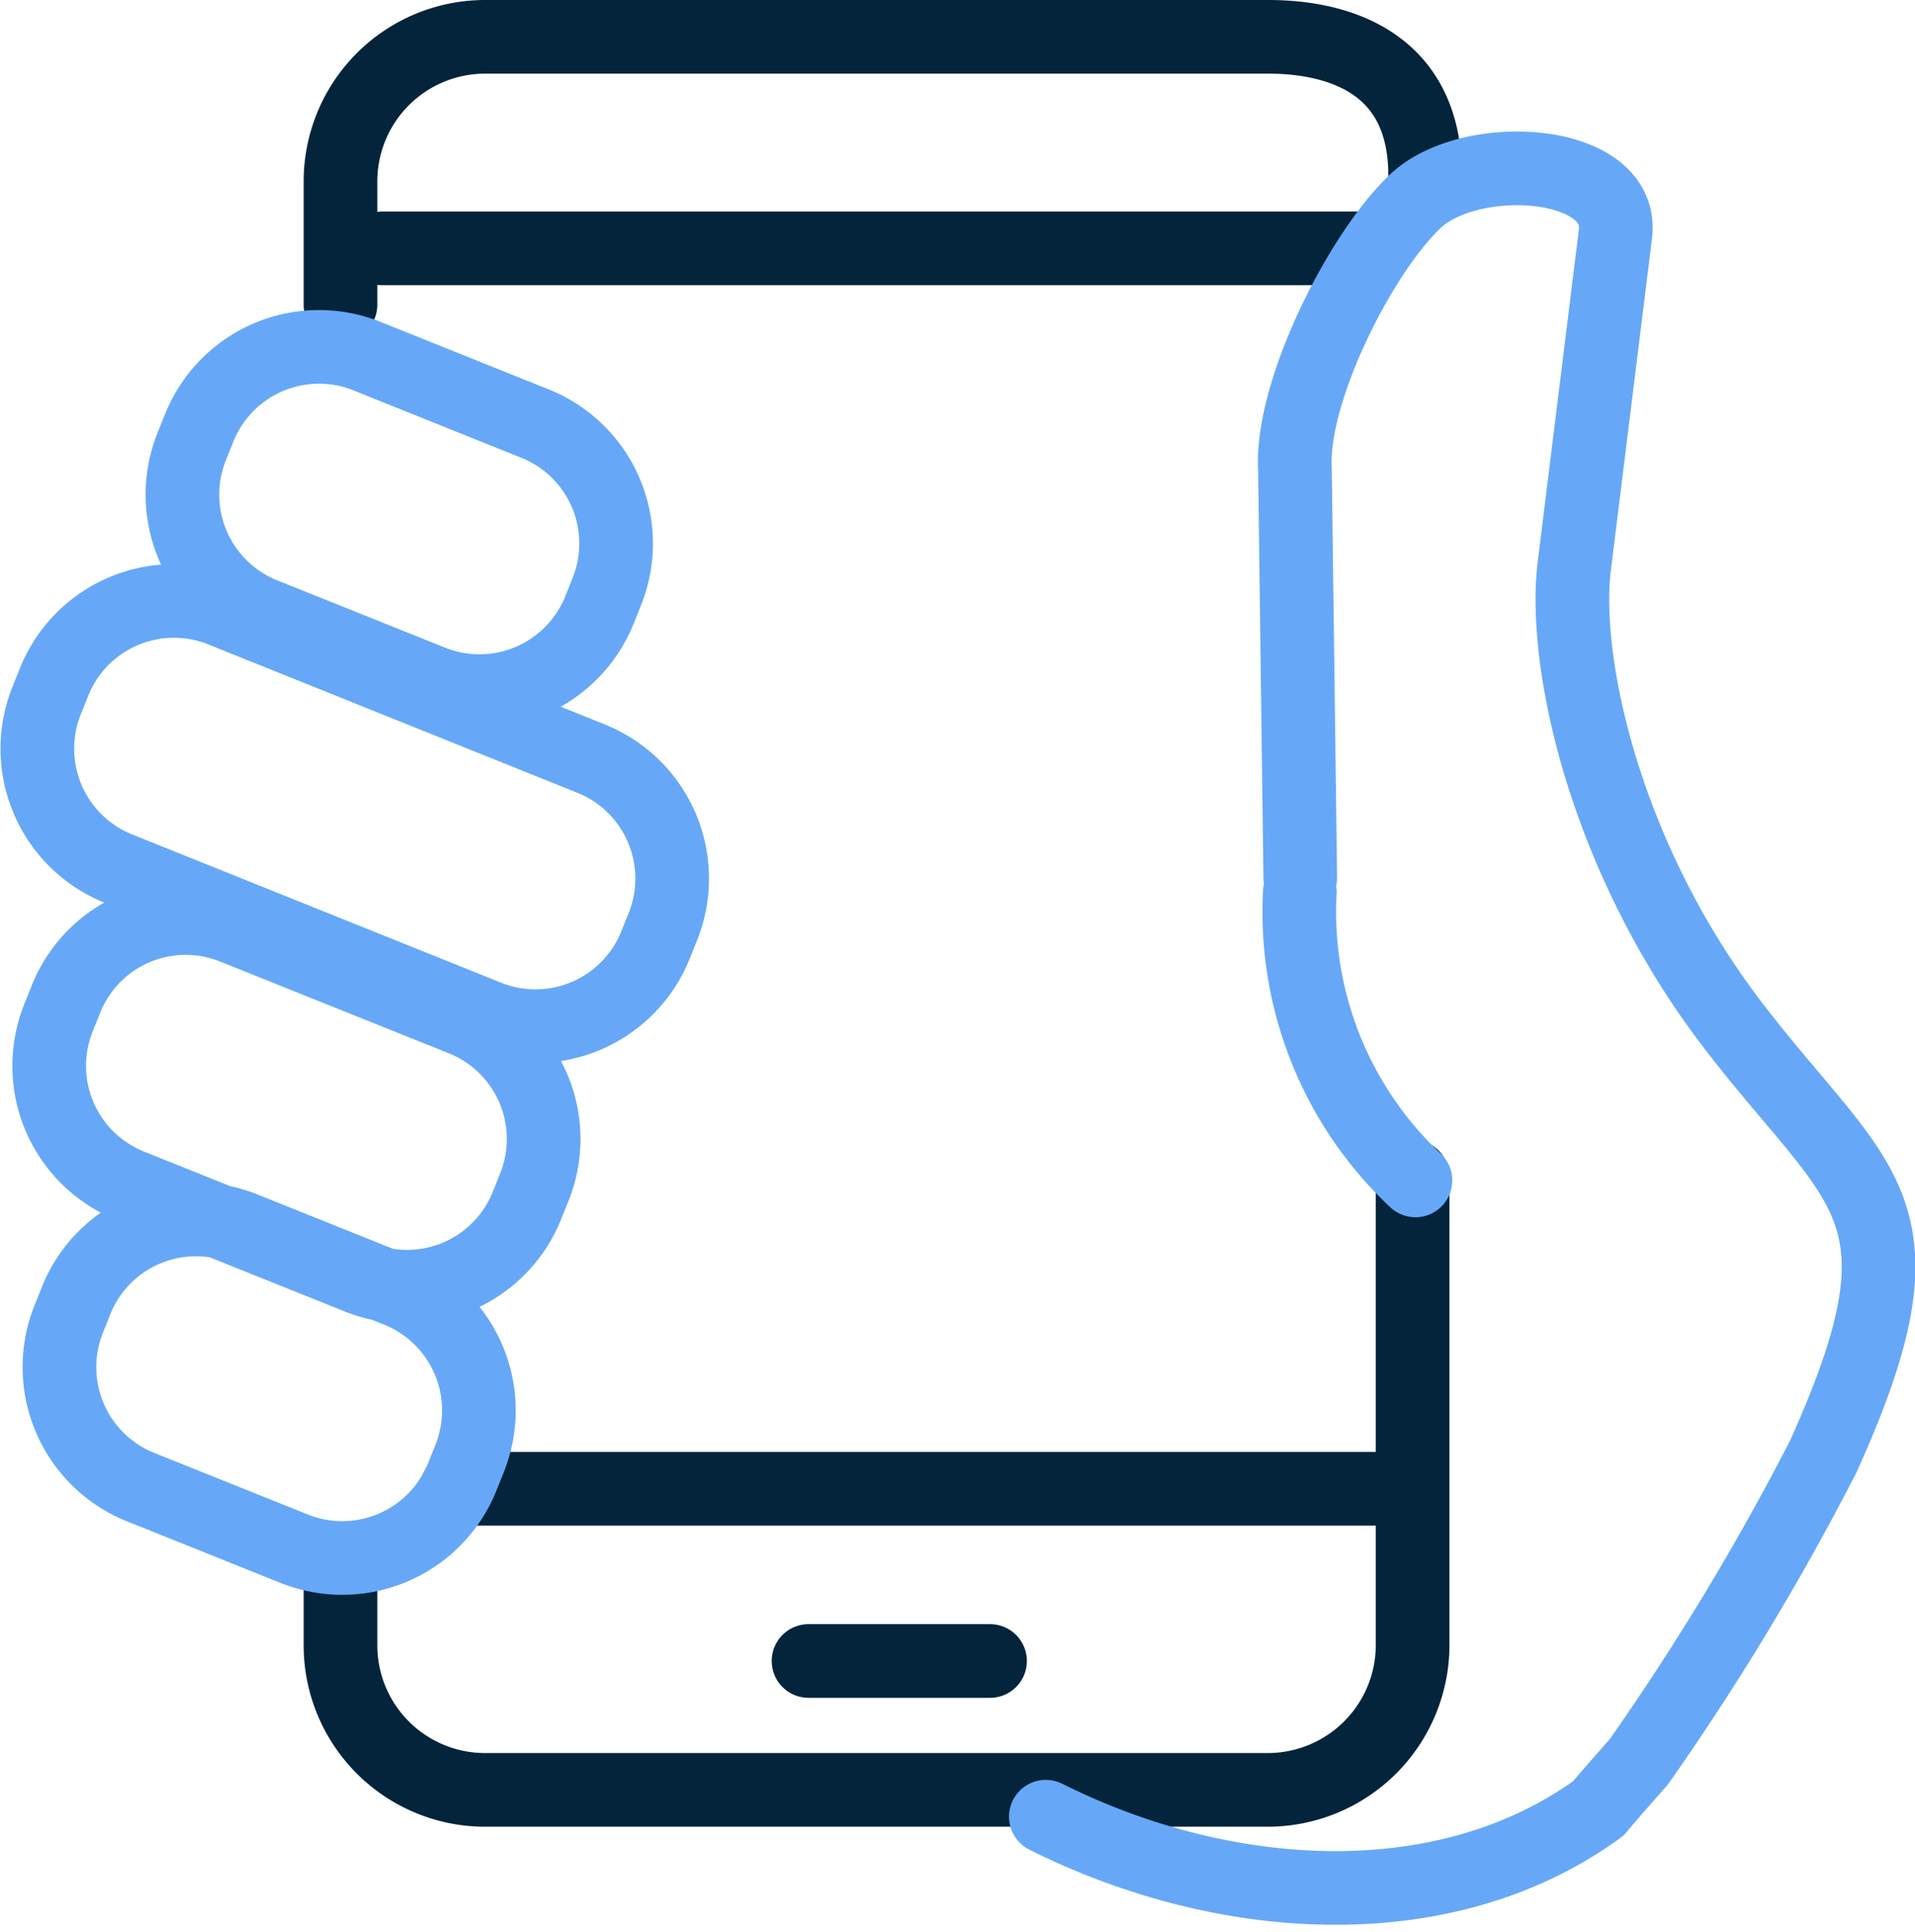
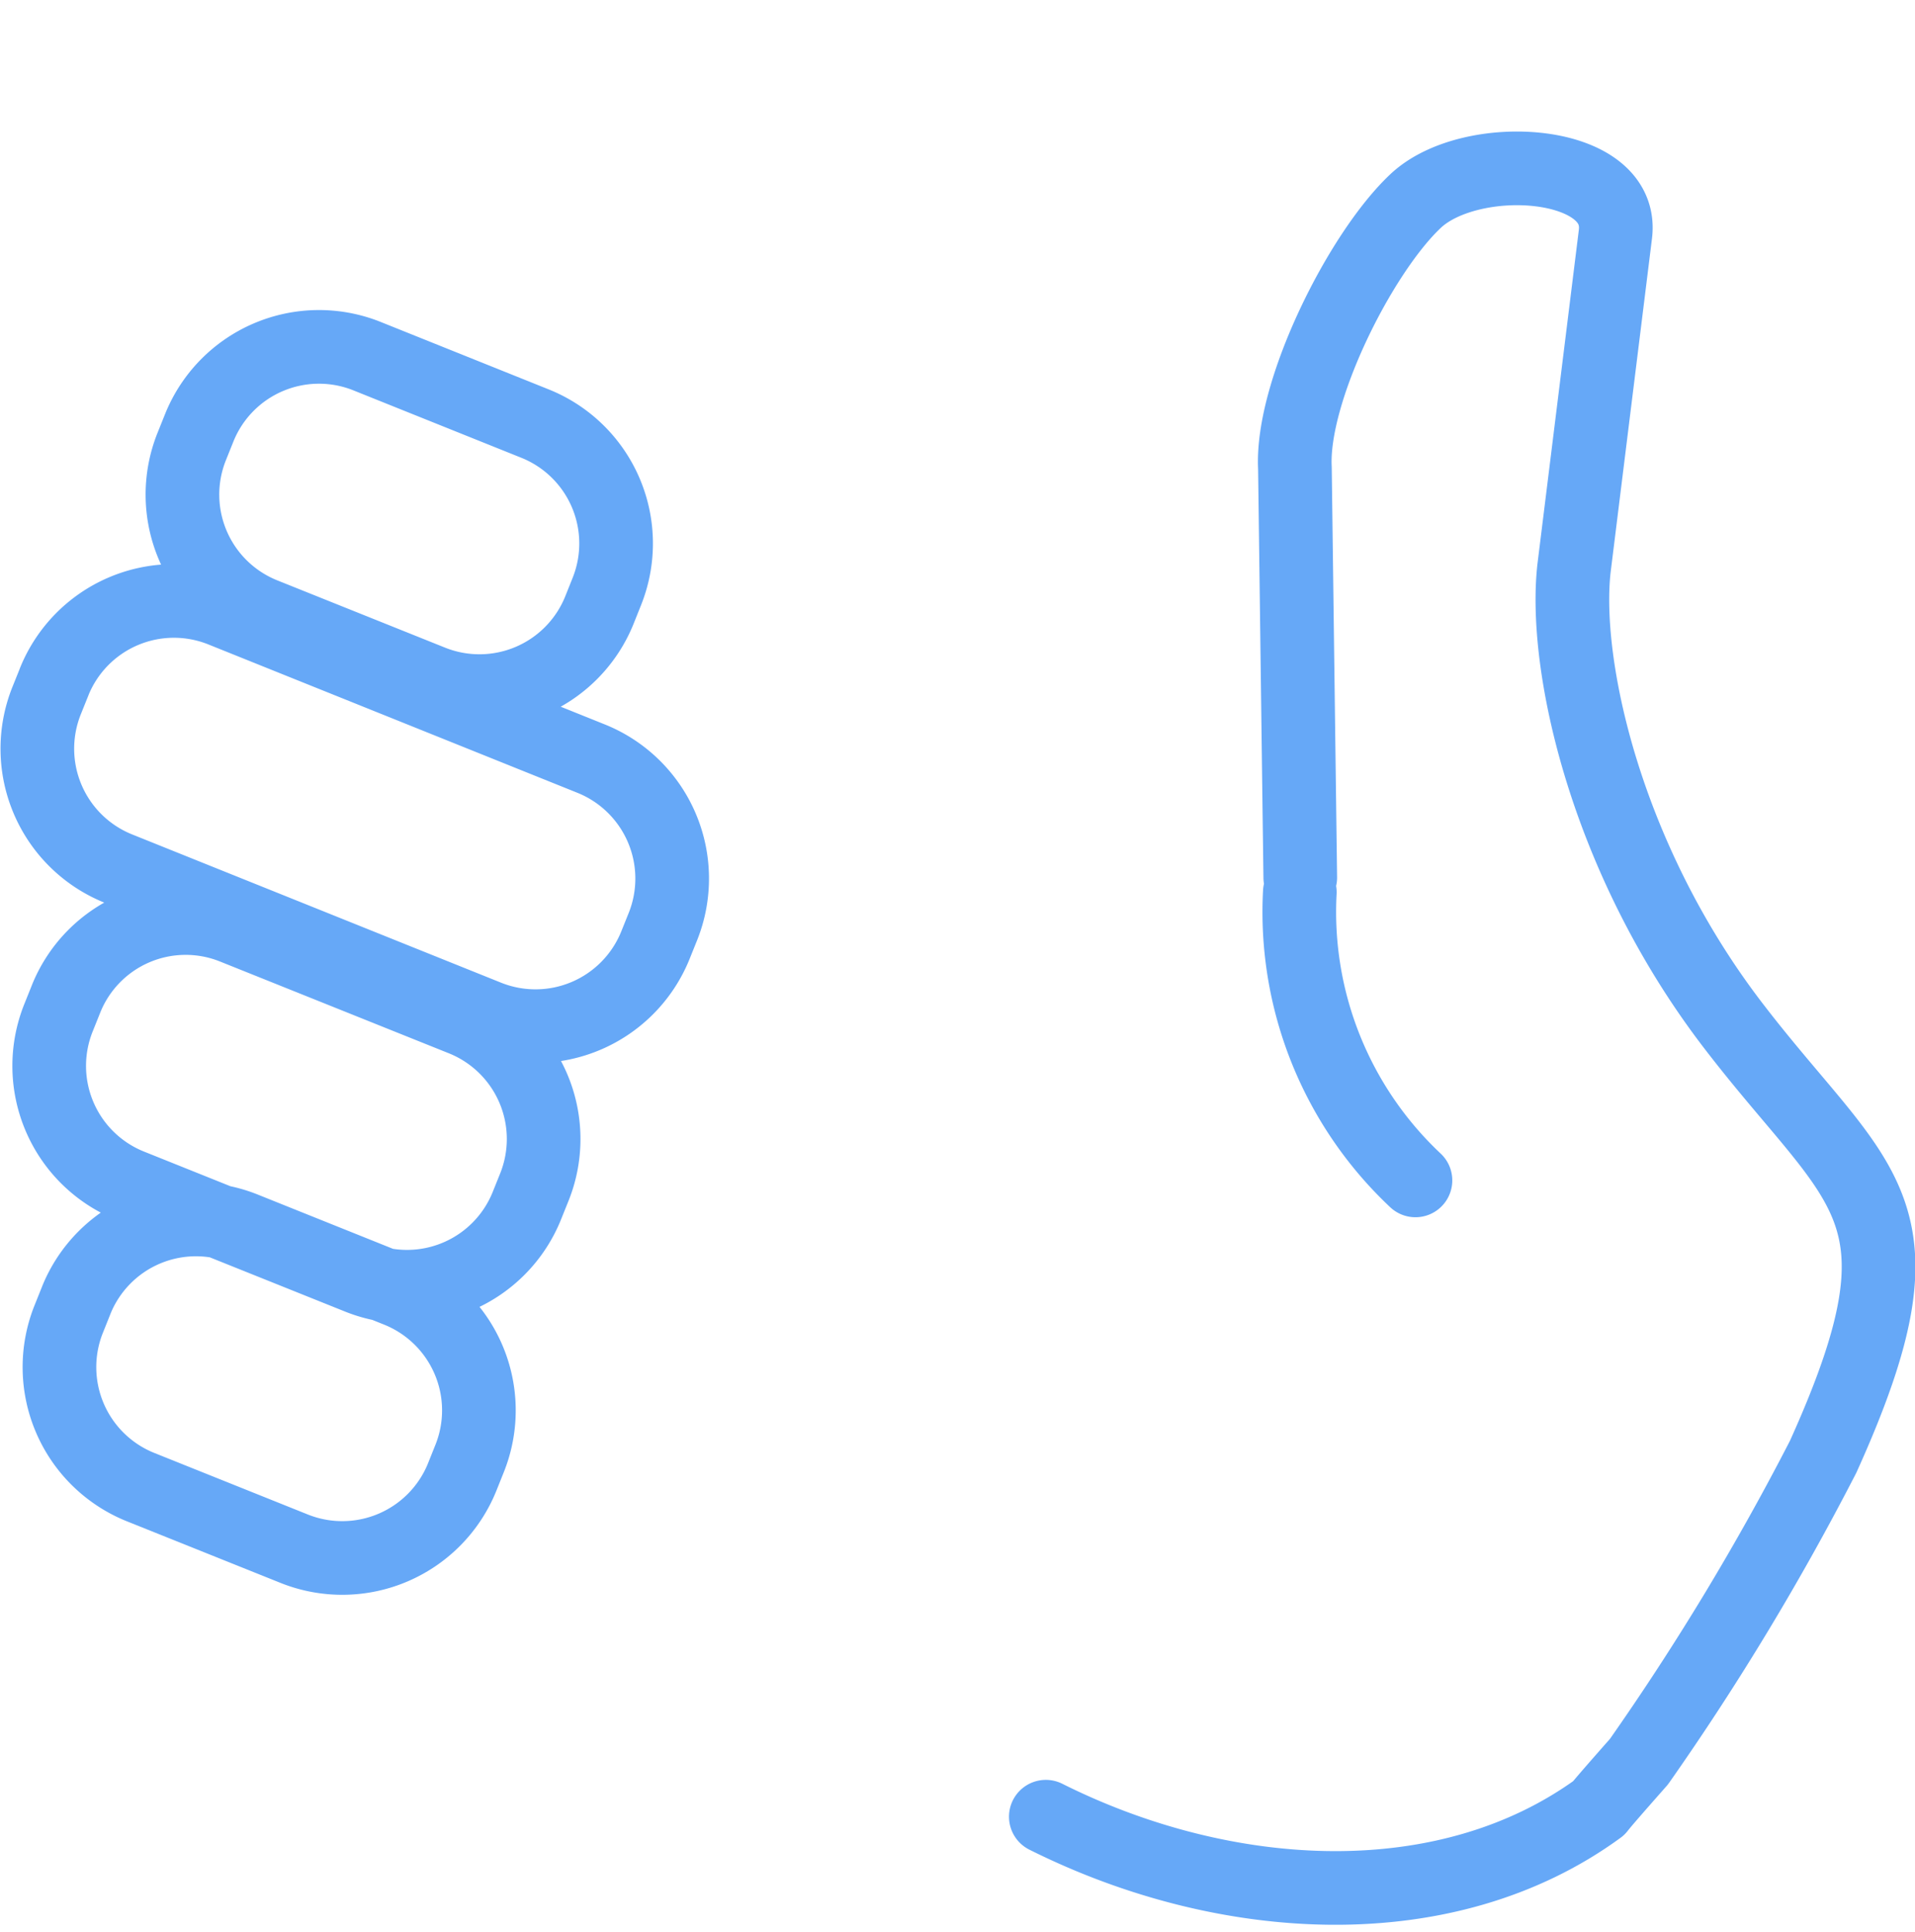
<svg xmlns="http://www.w3.org/2000/svg" width="52.001" height="52.462" viewBox="0 0 52.001 52.462">
  <g id="mobile" transform="translate(-1.654 -1.667)">
    <g id="HP-Desktop-1920-BlueSky-V3" transform="translate(2.667 2.667)">
      <g id="Group-9" transform="translate(0 0)">
        <g id="ico-handheld" transform="translate(0 0)">
          <g id="Group-27" transform="translate(0 0)">
            <g id="Shape" transform="translate(0 0)">
-               <path id="Path_219" data-name="Path 219" d="M38.333,30.949V43.688A3.936,3.936,0,0,1,34.42,47.6H13.132a3.927,3.927,0,0,1-3.912-3.912V41.921m0-34.649V3.912A3.927,3.927,0,0,1,13.132,0H34.42c1.689,0,4.288.561,4.253,3.835M21.93,44.1h4.928M12.378,39.424h25.9M10.36,5.744H37.2" transform="translate(-0.987 0)" fill="none" stroke="#03243b" stroke-linecap="round" stroke-linejoin="round" stroke-width="2" />
              <path id="Path_220" data-name="Path 220" d="M4.4,11.618l-.212.528a3.508,3.508,0,0,0,1.943,4.544l4.584,1.838a3.511,3.511,0,0,0,4.544-1.942l.211-.528a3.507,3.507,0,0,0-1.946-4.544L8.945,9.676A3.505,3.505,0,0,0,4.4,11.618ZM.46,18.518l-.212.527a3.508,3.508,0,0,0,1.943,4.544l10.046,4.037a3.511,3.511,0,0,0,4.544-1.943l.212-.527a3.51,3.51,0,0,0-1.943-4.544L5,16.572A3.507,3.507,0,0,0,.46,18.515Zm.323,8.609-.212.528A3.507,3.507,0,0,0,2.512,32.2l6.234,2.5a3.508,3.508,0,0,0,4.544-1.943l.212-.527a3.508,3.508,0,0,0-1.943-4.545l-6.234-2.5A3.5,3.5,0,0,0,.783,27.126Zm.276,8.184-.211.527A3.51,3.51,0,0,0,2.79,40.382l4.2,1.684a3.512,3.512,0,0,0,4.544-1.943l.211-.527A3.51,3.51,0,0,0,9.8,35.052L5.6,33.367A3.505,3.505,0,0,0,1.059,35.31Z" transform="translate(0 -1.009)" fill="none" stroke="#66a8f7" stroke-linecap="round" stroke-linejoin="round" stroke-width="2" />
              <path id="Path_221" data-name="Path 221" d="M45.013,14.847c-.3,2.618.849,7.916,4.343,12.456,3.434,4.467,5.5,4.871,2.419,11.683a70.513,70.513,0,0,1-5,8.276c-.007.01-.954,1.076-1.092,1.261-4.129,3.014-10.108,2.688-15.014.233M45.013,14.848l1.123-9.063c.253-2.049-3.92-2.314-5.425-.9s-3.386,5.175-3.278,7.253l.145,11.116m-.012.4a10,10,0,0,0,3.14,7.825" transform="translate(-3.283 -0.428)" fill="none" stroke="#66a8f7" stroke-linecap="round" stroke-linejoin="round" stroke-width="2" />
            </g>
          </g>
        </g>
      </g>
    </g>
  </g>
</svg>